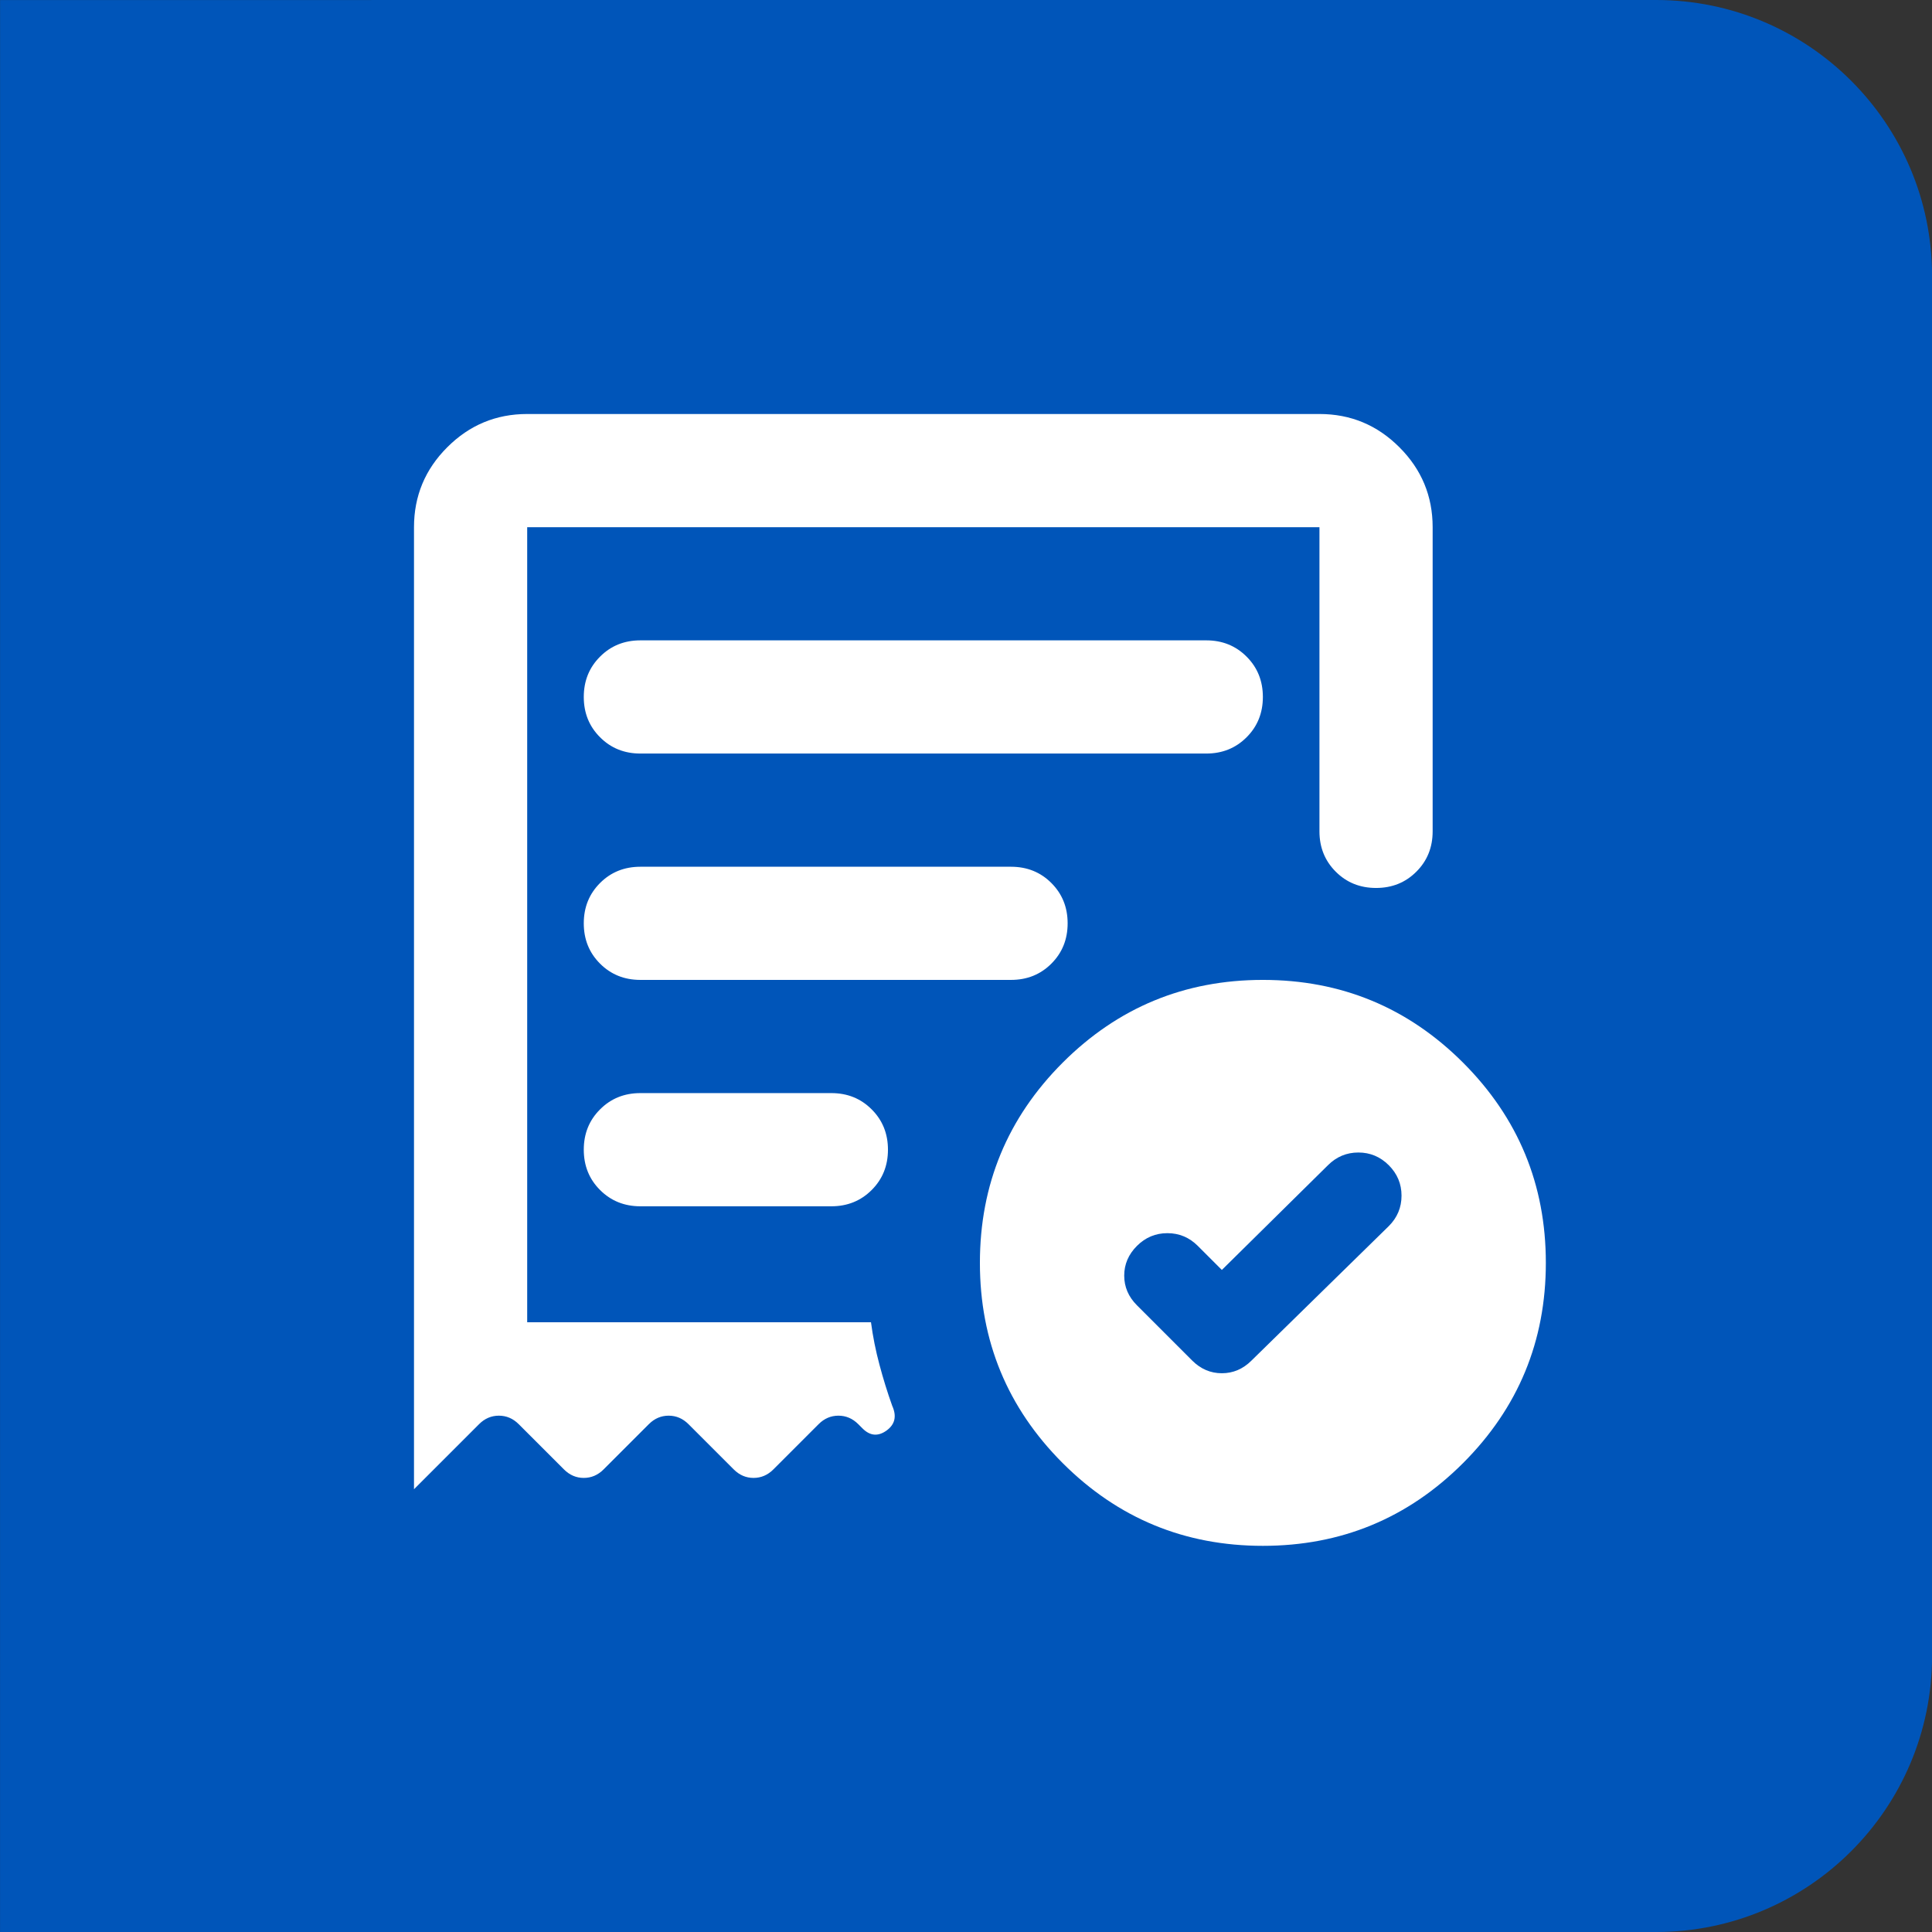
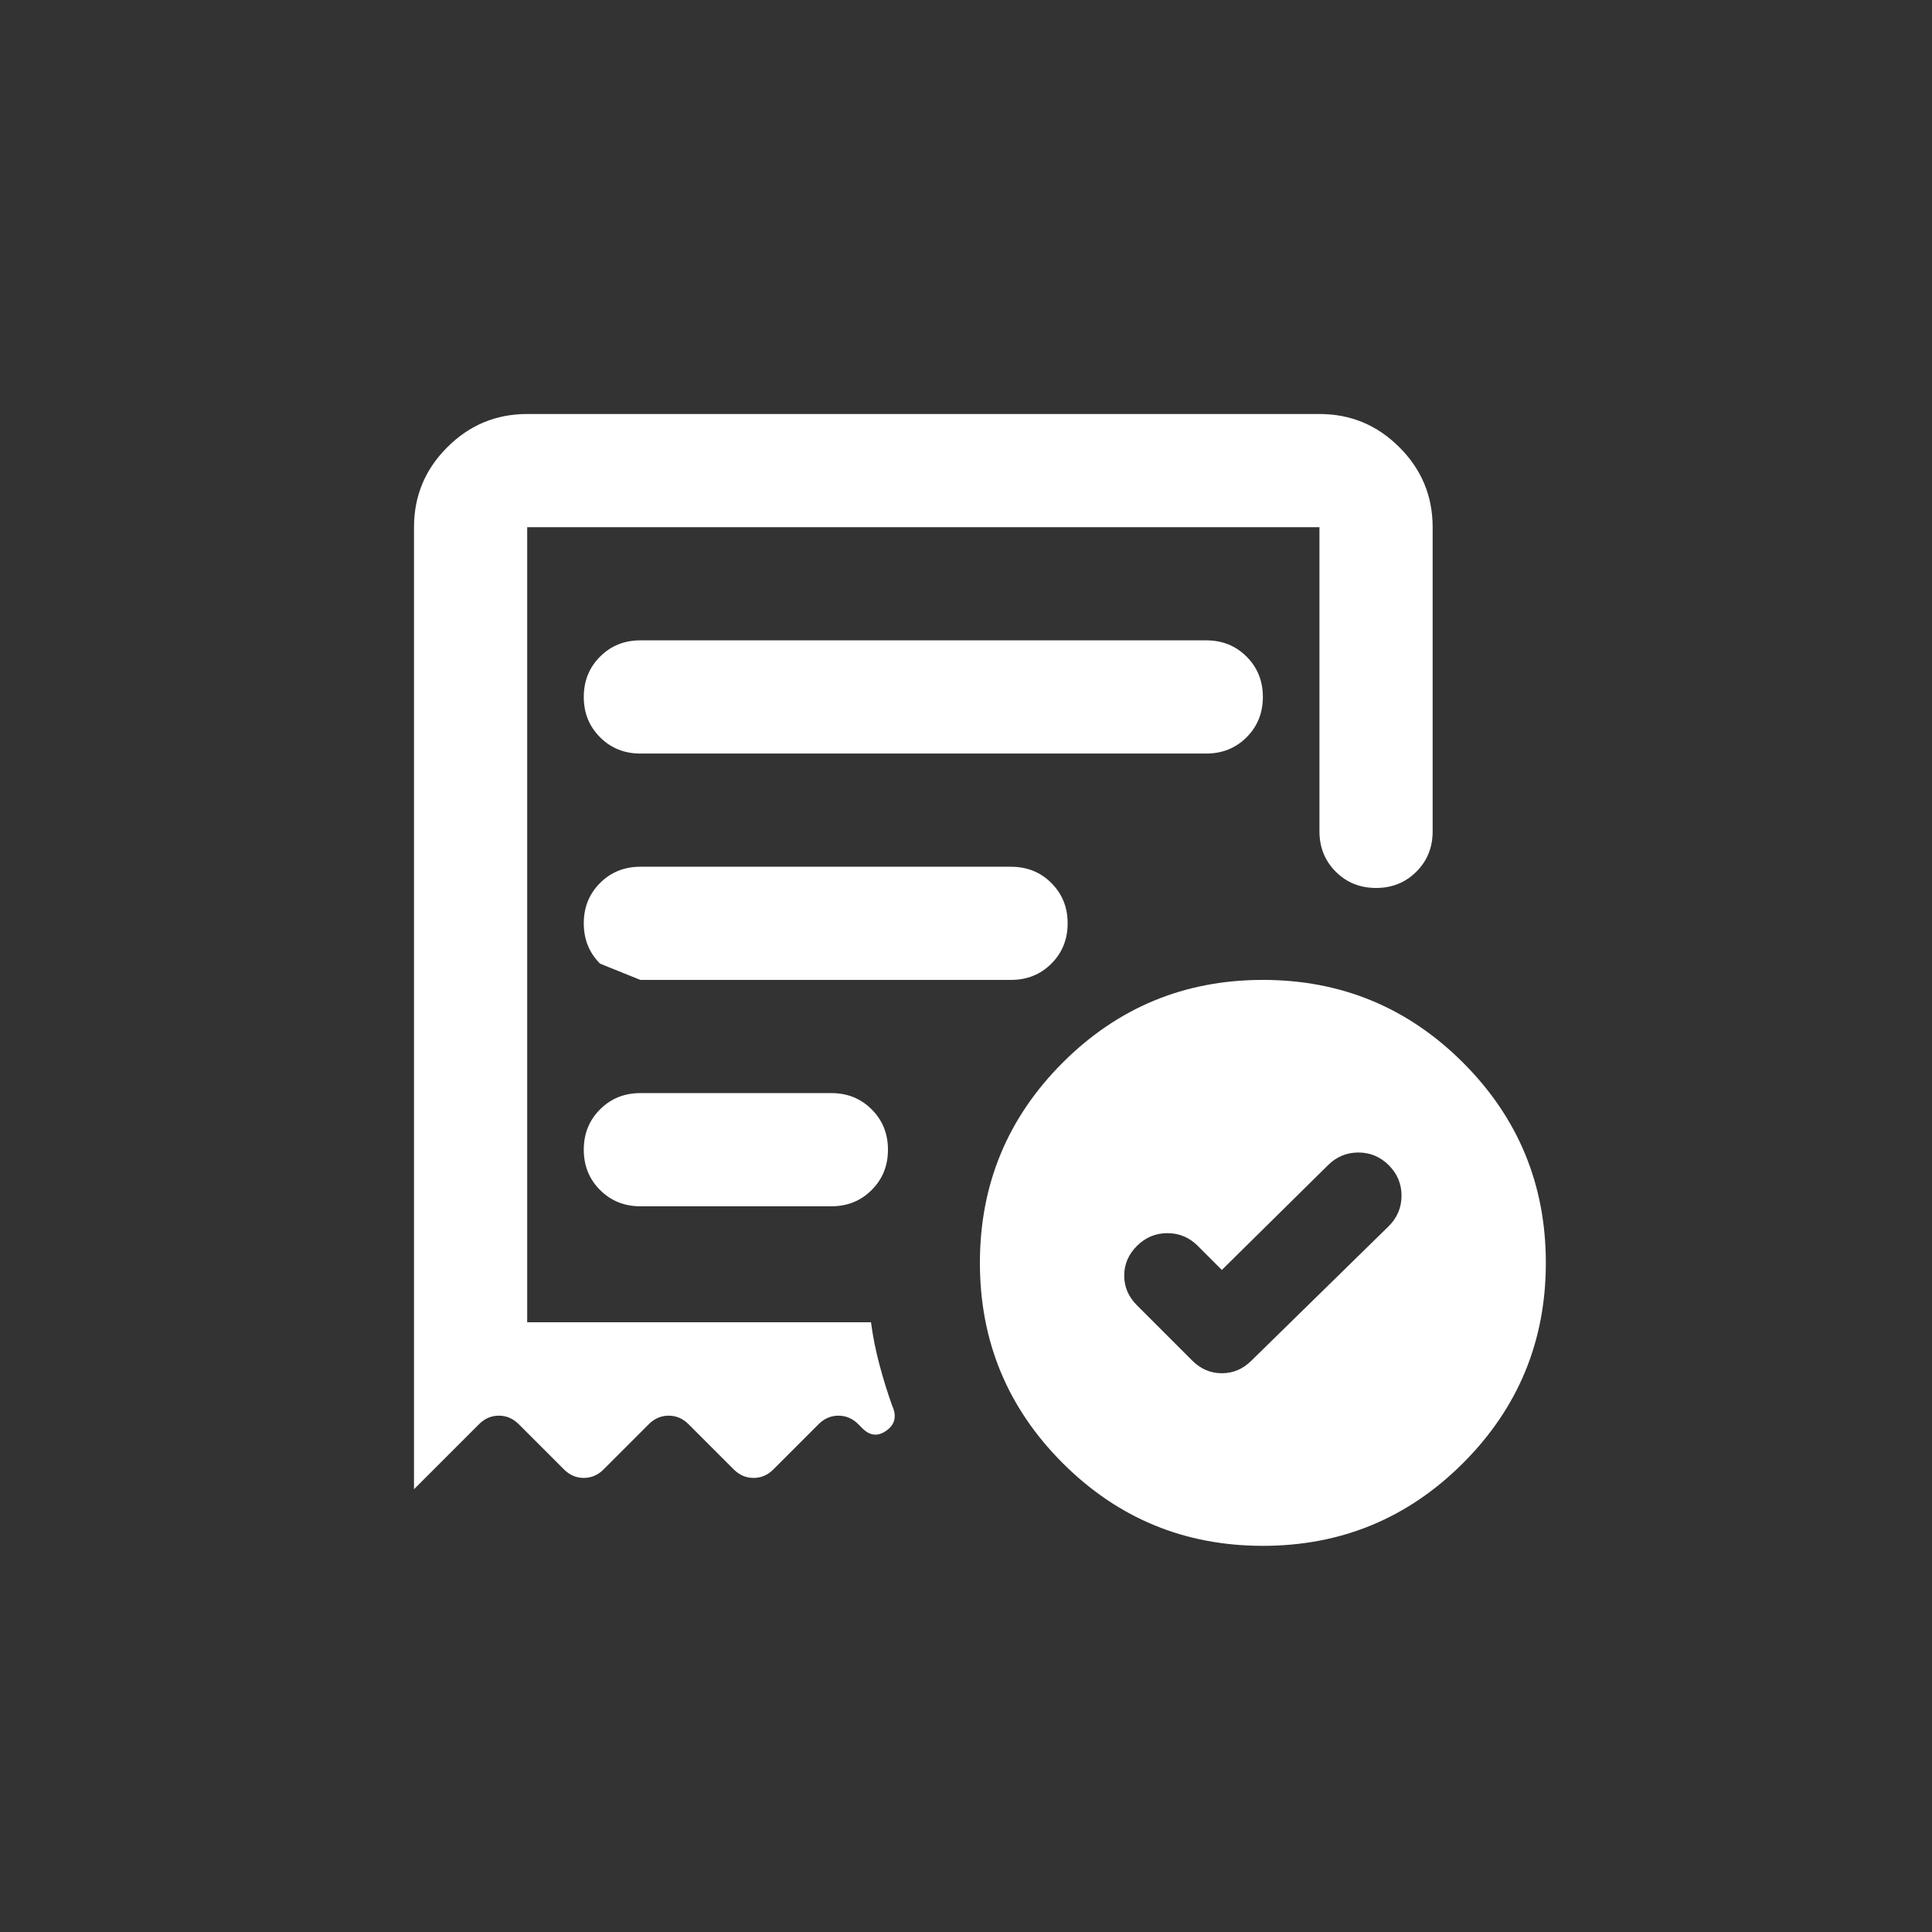
<svg xmlns="http://www.w3.org/2000/svg" width="56" height="56" viewBox="0 0 56 56" fill="none">
  <rect x="0" y="0" width="56" height="56" fill="#333333" stroke="none" />
  <g clip-path="url(#clip0_1468_6460)">
-     <path d="M0.002 0.001L0 0.001L0.002 0.001L0.002 0.001L48.002 0C52.42 0 56.002 3.582 56.002 8V48C56.002 52.418 52.42 56 48.002 56H0.001L0.002 0.001Z" fill="#0055B9" />
-     <path d="M35.416 36.81L34.719 36.113C34.473 35.867 34.179 35.744 33.837 35.744C33.495 35.744 33.201 35.867 32.955 36.113C32.709 36.359 32.586 36.646 32.586 36.974C32.586 37.302 32.709 37.589 32.955 37.835L34.555 39.435C34.801 39.681 35.088 39.804 35.416 39.804C35.744 39.804 36.031 39.681 36.277 39.435L40.255 35.539C40.501 35.293 40.624 34.999 40.624 34.657C40.624 34.315 40.501 34.022 40.255 33.775C40.009 33.529 39.715 33.406 39.373 33.406C39.031 33.406 38.737 33.529 38.491 33.775L35.416 36.81ZM18.561 21.842H34.965C35.429 21.842 35.819 21.685 36.133 21.37C36.448 21.056 36.605 20.666 36.605 20.202C36.605 19.737 36.448 19.347 36.133 19.033C35.819 18.718 35.429 18.561 34.965 18.561H18.561C18.097 18.561 17.707 18.718 17.393 19.033C17.078 19.347 16.921 19.737 16.921 20.202C16.921 20.666 17.078 21.056 17.393 21.37C17.707 21.685 18.097 21.842 18.561 21.842ZM36.605 44.807C34.336 44.807 32.402 44.007 30.802 42.408C29.203 40.808 28.403 38.874 28.403 36.605C28.403 34.336 29.203 32.402 30.802 30.802C32.402 29.203 34.336 28.403 36.605 28.403C38.874 28.403 40.808 29.203 42.408 30.802C44.007 32.402 44.807 34.336 44.807 36.605C44.807 38.874 44.007 40.808 42.408 42.408C40.808 44.007 38.874 44.807 36.605 44.807ZM12 15.281C12 14.379 12.321 13.606 12.964 12.964C13.606 12.321 14.379 12 15.281 12H38.245C39.148 12 39.92 12.321 40.562 12.964C41.205 13.606 41.526 14.379 41.526 15.281V24.098C41.526 24.562 41.369 24.952 41.054 25.266C40.74 25.581 40.35 25.738 39.886 25.738C39.421 25.738 39.031 25.581 38.717 25.266C38.403 24.952 38.245 24.562 38.245 24.098V15.281H15.281V38.327H25.246C25.3 38.737 25.382 39.148 25.492 39.558C25.601 39.968 25.724 40.364 25.861 40.747C25.997 41.048 25.943 41.287 25.697 41.465C25.451 41.642 25.218 41.622 25 41.403L24.877 41.28C24.713 41.116 24.521 41.034 24.302 41.034C24.084 41.034 23.892 41.116 23.728 41.28L22.416 42.592C22.252 42.756 22.061 42.838 21.842 42.838C21.623 42.838 21.432 42.756 21.268 42.592L19.956 41.28C19.792 41.116 19.6 41.034 19.381 41.034C19.163 41.034 18.971 41.116 18.807 41.28L17.495 42.592C17.331 42.756 17.14 42.838 16.921 42.838C16.702 42.838 16.511 42.756 16.347 42.592L15.035 41.28C14.871 41.116 14.679 41.034 14.46 41.034C14.242 41.034 14.05 41.116 13.886 41.28L12 43.166V15.281ZM18.561 34.965H24.098C24.562 34.965 24.952 34.807 25.266 34.493C25.581 34.179 25.738 33.789 25.738 33.324C25.738 32.86 25.581 32.47 25.266 32.156C24.952 31.841 24.562 31.684 24.098 31.684H18.561C18.097 31.684 17.707 31.841 17.393 32.156C17.078 32.47 16.921 32.86 16.921 33.324C16.921 33.789 17.078 34.179 17.393 34.493C17.707 34.807 18.097 34.965 18.561 34.965ZM18.561 28.403H29.305C29.77 28.403 30.16 28.246 30.474 27.932C30.789 27.617 30.946 27.228 30.946 26.763C30.946 26.298 30.789 25.909 30.474 25.594C30.16 25.28 29.77 25.123 29.305 25.123H18.561C18.097 25.123 17.707 25.28 17.393 25.594C17.078 25.909 16.921 26.298 16.921 26.763C16.921 27.228 17.078 27.617 17.393 27.932C17.707 28.246 18.097 28.403 18.561 28.403Z" fill="white" />
+     <path d="M35.416 36.81L34.719 36.113C34.473 35.867 34.179 35.744 33.837 35.744C33.495 35.744 33.201 35.867 32.955 36.113C32.709 36.359 32.586 36.646 32.586 36.974C32.586 37.302 32.709 37.589 32.955 37.835L34.555 39.435C34.801 39.681 35.088 39.804 35.416 39.804C35.744 39.804 36.031 39.681 36.277 39.435L40.255 35.539C40.501 35.293 40.624 34.999 40.624 34.657C40.624 34.315 40.501 34.022 40.255 33.775C40.009 33.529 39.715 33.406 39.373 33.406C39.031 33.406 38.737 33.529 38.491 33.775L35.416 36.81ZM18.561 21.842H34.965C35.429 21.842 35.819 21.685 36.133 21.37C36.448 21.056 36.605 20.666 36.605 20.202C36.605 19.737 36.448 19.347 36.133 19.033C35.819 18.718 35.429 18.561 34.965 18.561H18.561C18.097 18.561 17.707 18.718 17.393 19.033C17.078 19.347 16.921 19.737 16.921 20.202C16.921 20.666 17.078 21.056 17.393 21.37C17.707 21.685 18.097 21.842 18.561 21.842ZM36.605 44.807C34.336 44.807 32.402 44.007 30.802 42.408C29.203 40.808 28.403 38.874 28.403 36.605C28.403 34.336 29.203 32.402 30.802 30.802C32.402 29.203 34.336 28.403 36.605 28.403C38.874 28.403 40.808 29.203 42.408 30.802C44.007 32.402 44.807 34.336 44.807 36.605C44.807 38.874 44.007 40.808 42.408 42.408C40.808 44.007 38.874 44.807 36.605 44.807ZM12 15.281C12 14.379 12.321 13.606 12.964 12.964C13.606 12.321 14.379 12 15.281 12H38.245C39.148 12 39.92 12.321 40.562 12.964C41.205 13.606 41.526 14.379 41.526 15.281V24.098C41.526 24.562 41.369 24.952 41.054 25.266C40.74 25.581 40.35 25.738 39.886 25.738C39.421 25.738 39.031 25.581 38.717 25.266C38.403 24.952 38.245 24.562 38.245 24.098V15.281H15.281V38.327H25.246C25.3 38.737 25.382 39.148 25.492 39.558C25.601 39.968 25.724 40.364 25.861 40.747C25.997 41.048 25.943 41.287 25.697 41.465C25.451 41.642 25.218 41.622 25 41.403L24.877 41.28C24.713 41.116 24.521 41.034 24.302 41.034C24.084 41.034 23.892 41.116 23.728 41.28L22.416 42.592C22.252 42.756 22.061 42.838 21.842 42.838C21.623 42.838 21.432 42.756 21.268 42.592L19.956 41.28C19.792 41.116 19.6 41.034 19.381 41.034C19.163 41.034 18.971 41.116 18.807 41.28L17.495 42.592C17.331 42.756 17.14 42.838 16.921 42.838C16.702 42.838 16.511 42.756 16.347 42.592L15.035 41.28C14.871 41.116 14.679 41.034 14.46 41.034C14.242 41.034 14.05 41.116 13.886 41.28L12 43.166V15.281ZM18.561 34.965H24.098C24.562 34.965 24.952 34.807 25.266 34.493C25.581 34.179 25.738 33.789 25.738 33.324C25.738 32.86 25.581 32.47 25.266 32.156C24.952 31.841 24.562 31.684 24.098 31.684H18.561C18.097 31.684 17.707 31.841 17.393 32.156C17.078 32.47 16.921 32.86 16.921 33.324C16.921 33.789 17.078 34.179 17.393 34.493C17.707 34.807 18.097 34.965 18.561 34.965ZM18.561 28.403H29.305C29.77 28.403 30.16 28.246 30.474 27.932C30.789 27.617 30.946 27.228 30.946 26.763C30.946 26.298 30.789 25.909 30.474 25.594C30.16 25.28 29.77 25.123 29.305 25.123H18.561C18.097 25.123 17.707 25.28 17.393 25.594C17.078 25.909 16.921 26.298 16.921 26.763C16.921 27.228 17.078 27.617 17.393 27.932Z" fill="white" />
  </g>
  <defs>
    <clipPath id="clip0_1468_6460">
      <rect width="56" height="56" fill="white" />
    </clipPath>
  </defs>
</svg>